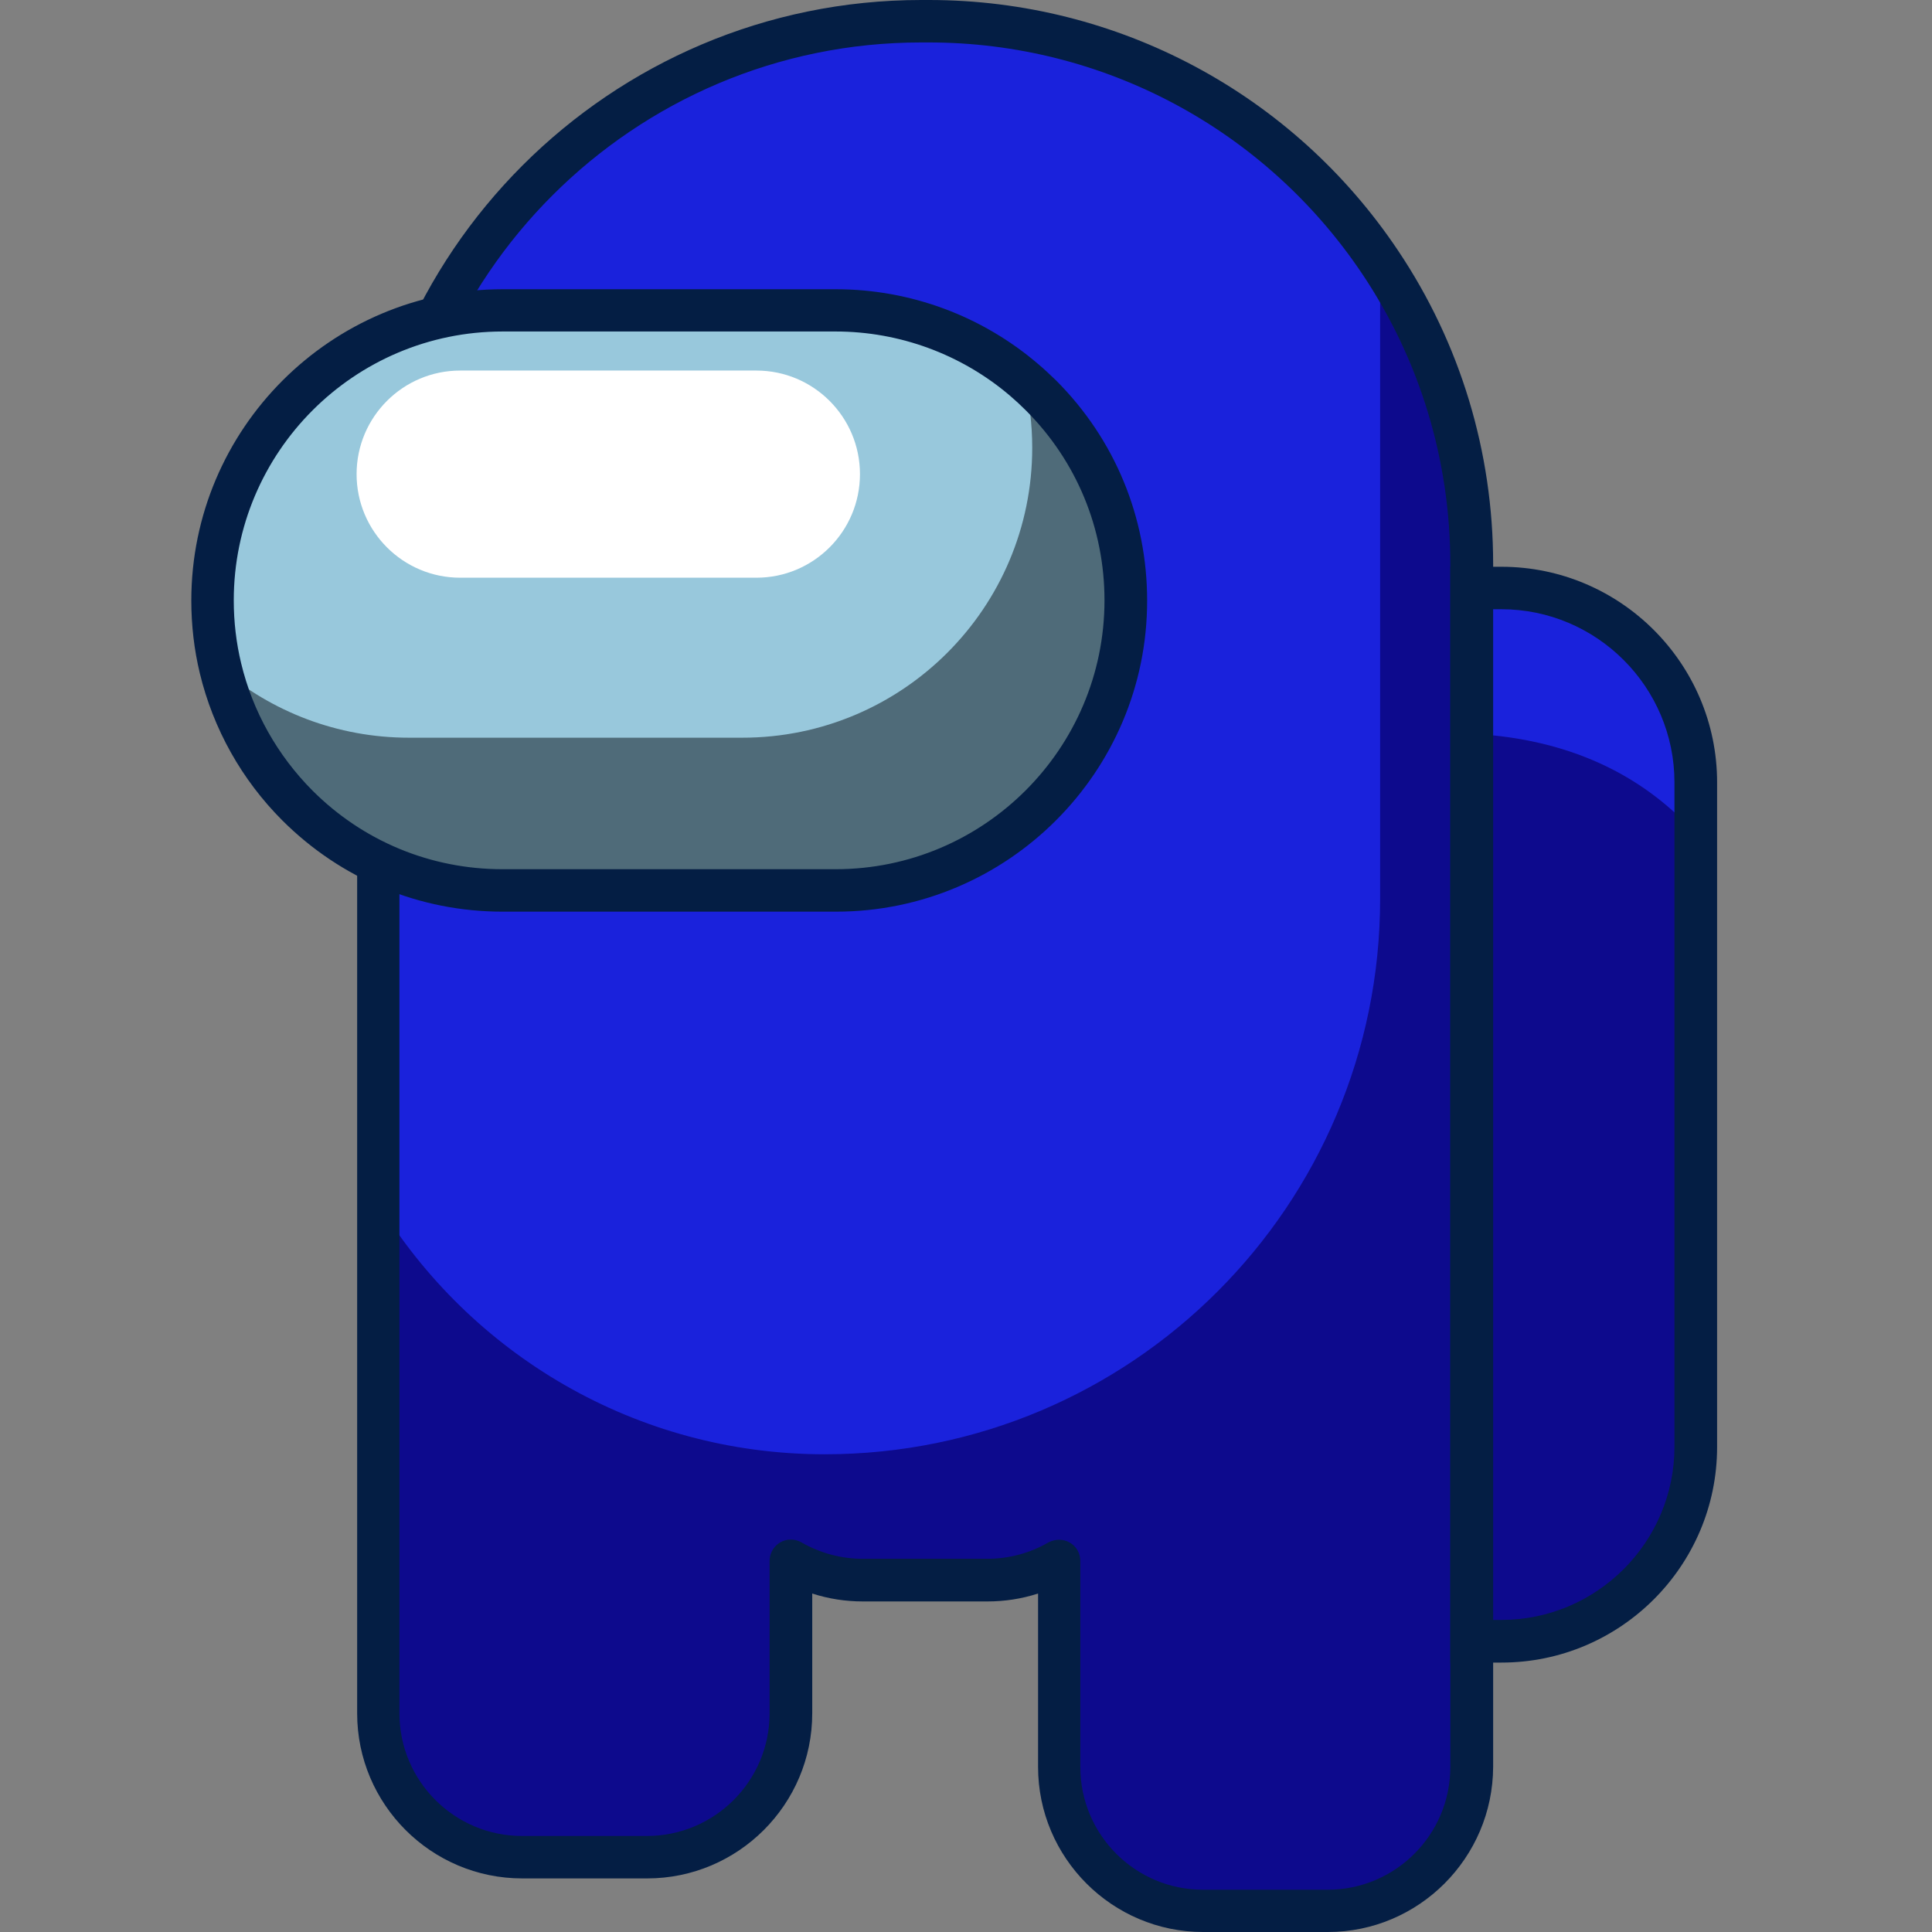
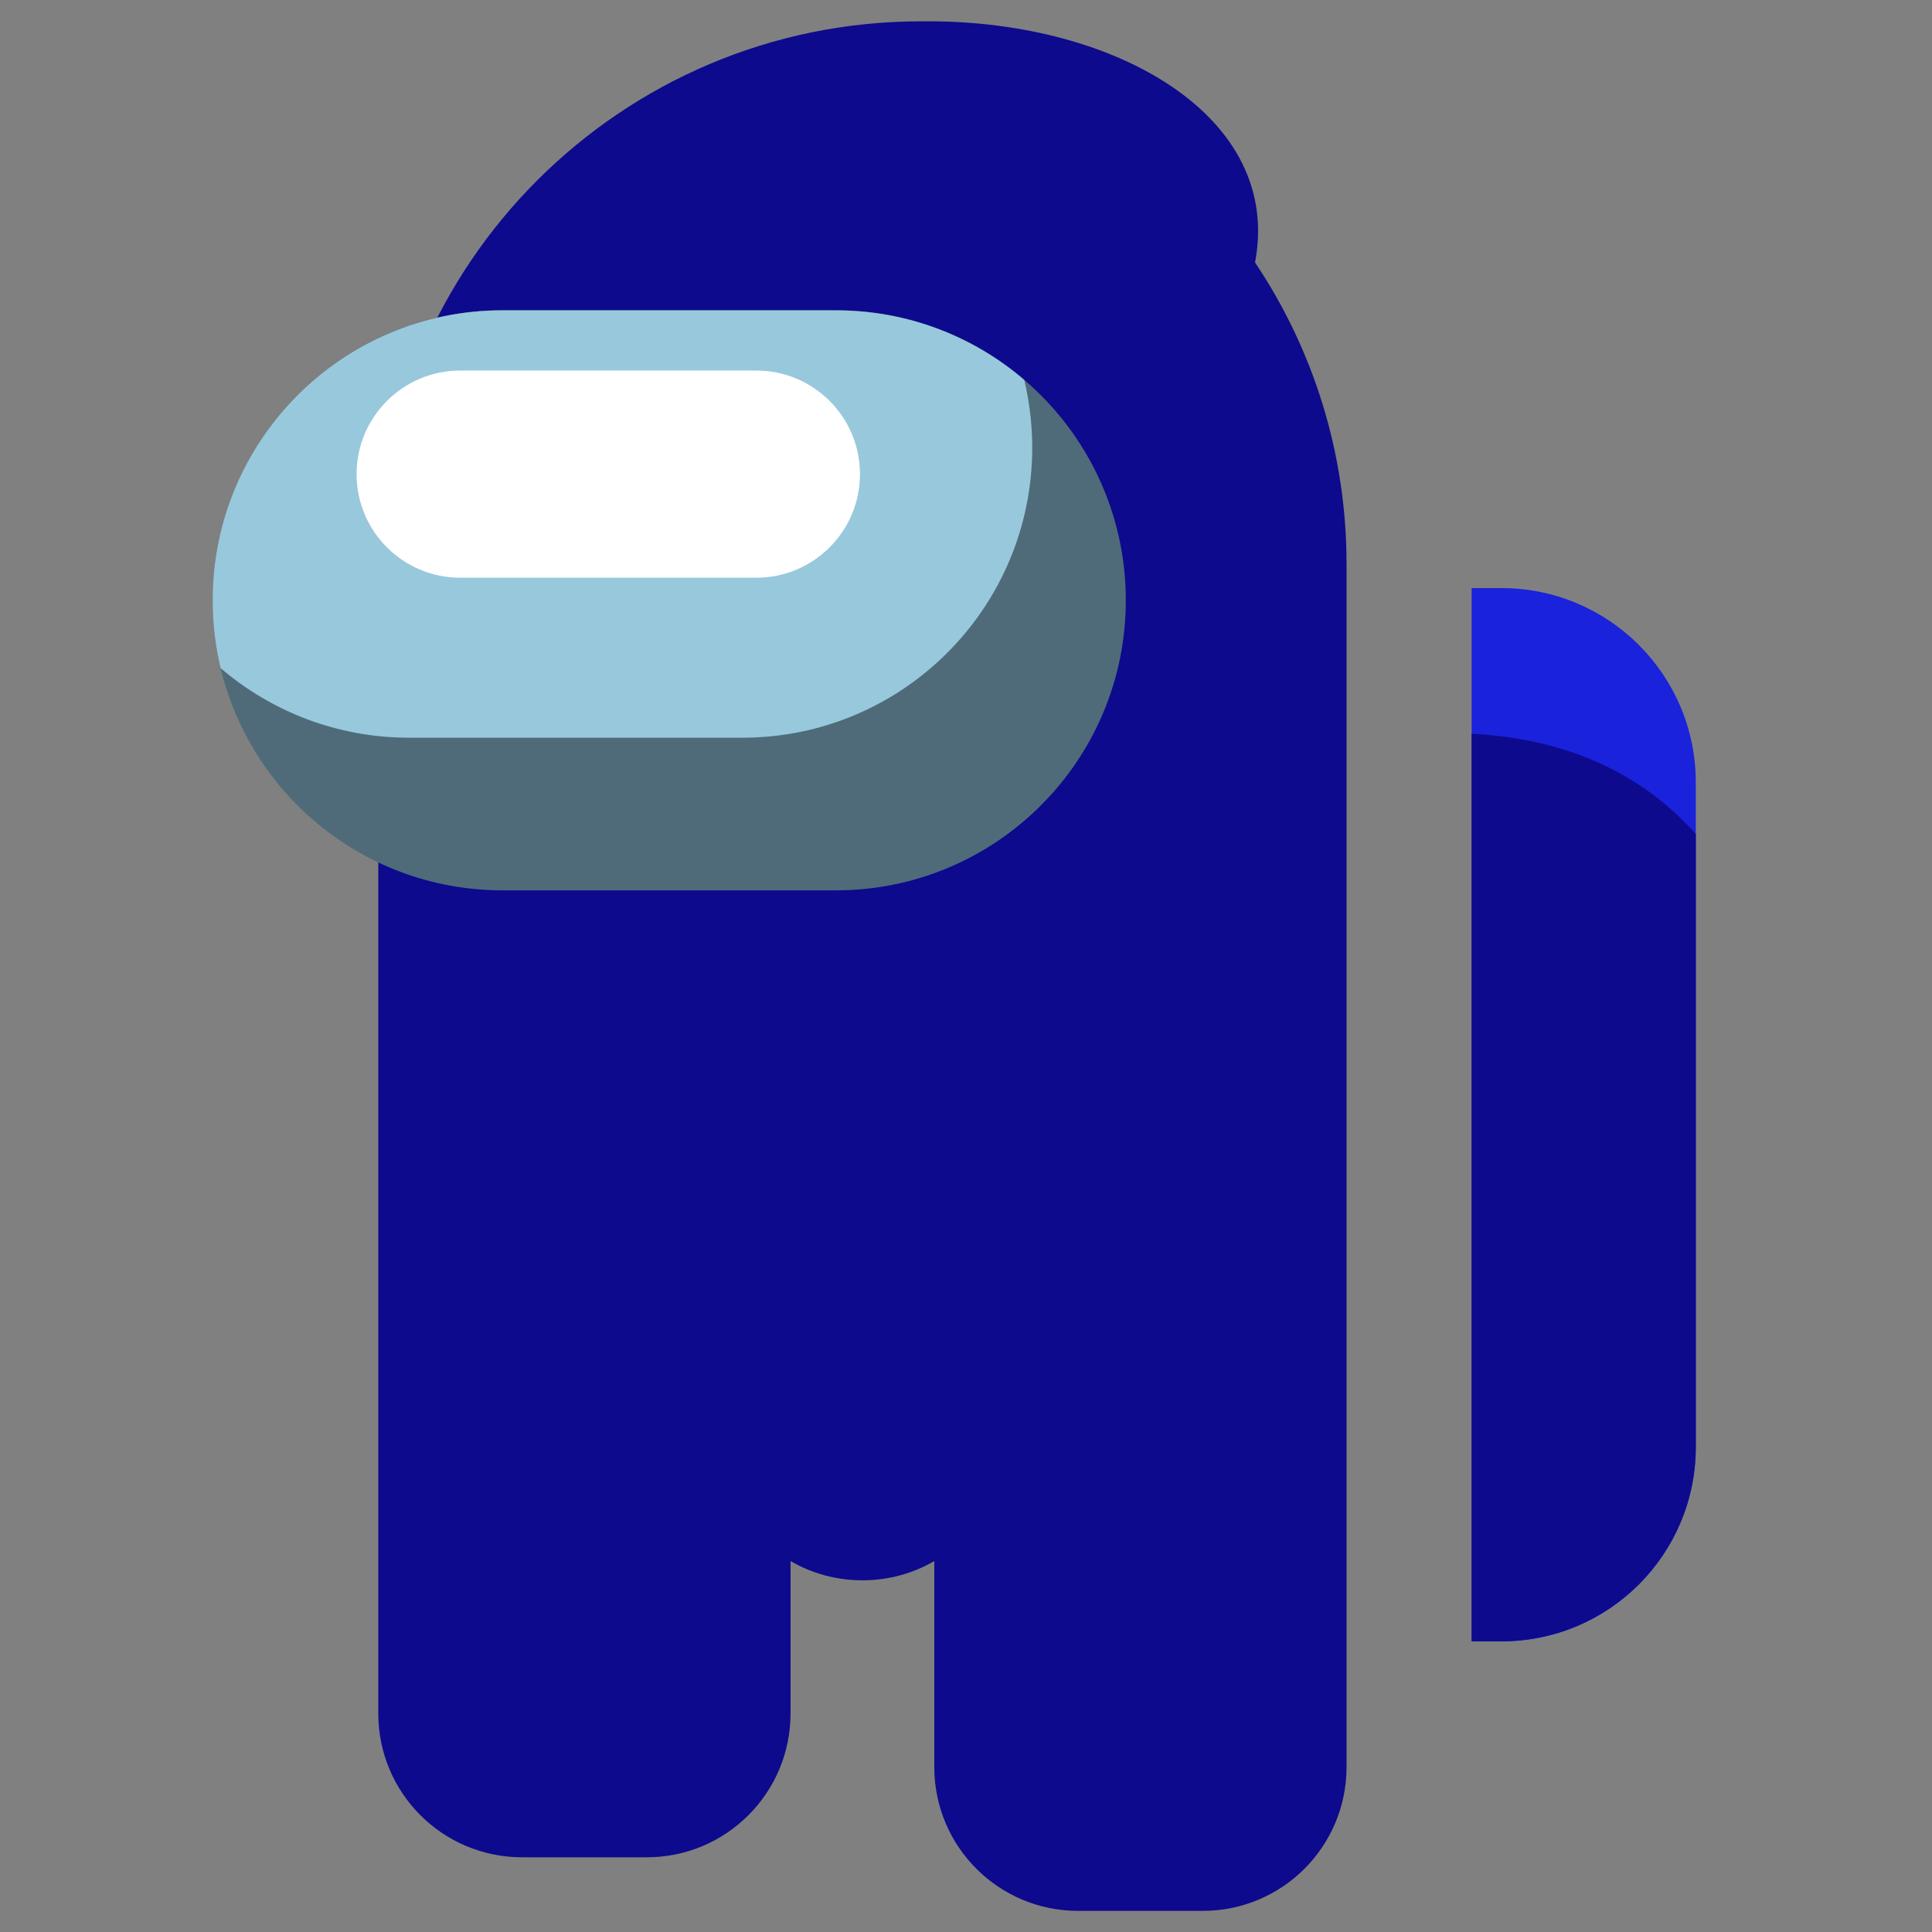
<svg xmlns="http://www.w3.org/2000/svg" version="1.1" id="Слой_1" x="0px" y="0px" viewBox="0 0 1024 1024" style="enable-background:new 0 0 1024 1024;" xml:space="preserve">
  <rect x="0" y="0" width="1024" height="1024" fill="#808080" stroke="none" />
  <style type="text/css">
	.st0{fill:#1A22DC;}
	.st1{fill:#0D0A8D;}
	.st2{fill:#041E44;}
	.st3{fill:#4F6B79;}
	.st4{fill:#98C8DC;}
	.st5{fill:#FFFFFF;}
</style>
  <g>
    <path class="st0" d="M780,311.7v558.3h15.8c56.9,0,103-46.1,103-103V414.7c0-56.9-46.1-103-103-103H780z" />
    <path class="st1" d="M780,388.9v481h15.8c56.9,0,103-46.1,103-103V442C874.4,414.7,837,391.8,780,388.9z" />
-     <path class="st1" d="M200.5,299v609.2c0,42.1,34.1,76.2,76.2,76.2h66.1c42.1,0,76.2-34.1,76.2-76.2v-80.8   c11.2,6.5,24.2,10.2,38.1,10.2h66.1c13.9,0,26.9-3.7,38.1-10.2v109.2c0,42.1,34.1,76.2,76.2,76.2h66.1c42.1,0,76.2-34.1,76.2-76.2   V299c0-59.2-17.9-114.2-48.5-159.9C679.9,62,592,11.3,492.3,11.3h-4.1C329.3,11.3,200.5,140.1,200.5,299z" />
-     <path class="st0" d="M200.5,299v338.8c48.6,79.7,136.4,133,236.6,133c162.6,0,294.4-131.8,294.4-294.4V139   C679.9,62,592,11.3,492.3,11.3h-4.1C329.3,11.3,200.5,140.1,200.5,299z" />
+     <path class="st1" d="M200.5,299v609.2c0,42.1,34.1,76.2,76.2,76.2h66.1c42.1,0,76.2-34.1,76.2-76.2v-80.8   c11.2,6.5,24.2,10.2,38.1,10.2c13.9,0,26.9-3.7,38.1-10.2v109.2c0,42.1,34.1,76.2,76.2,76.2h66.1c42.1,0,76.2-34.1,76.2-76.2   V299c0-59.2-17.9-114.2-48.5-159.9C679.9,62,592,11.3,492.3,11.3h-4.1C329.3,11.3,200.5,140.1,200.5,299z" />
    <g>
-       <path class="st2" d="M703.8,1024h-66.1c-48.2,0-87.5-39.3-87.5-87.5v-91.9c-8.6,2.8-17.7,4.2-26.8,4.2h-66.1    c-9.1,0-18.2-1.4-26.8-4.2v63.5c0,48.2-39.2,87.5-87.5,87.5h-66.2c-48.3,0-87.5-39.3-87.5-87.5V299c0-164.9,134.1-299,299-299h4.1    c100,0,192.9,49.6,248.6,132.8c33,49.2,50.4,106.7,50.4,166.2v637.5C791.2,984.7,752,1024,703.8,1024z M561.4,816.1    c1.9,0,3.9,0.5,5.6,1.5c3.5,2,5.6,5.7,5.6,9.8v109.2c0,35.8,29.1,65,65,65h66.1c35.8,0,65-29.1,65-65V299    c0-55-16.1-108.1-46.6-153.7C670.6,68.4,584.7,22.5,492.3,22.5h-4.1c-152.4,0-276.5,124-276.5,276.4v609.2c0,35.8,29.1,65,65,65    h66.2c35.8,0,65-29.1,65-65v-80.8c0-4,2.1-7.7,5.6-9.8c3.5-2,7.8-2,11.3,0c9.9,5.7,21.1,8.7,32.4,8.7h66.1c11.4,0,22.6-3,32.4-8.7    C557.5,816.6,559.4,816.1,561.4,816.1z" />
-     </g>
+       </g>
    <g>
-       <path class="st2" d="M795.8,881.2h-27.1V300.4h27.1c63,0,114.3,51.3,114.3,114.3v352.2C910.1,829.9,858.8,881.2,795.8,881.2z     M791.2,858.6h4.5c50.6,0,91.8-41.2,91.8-91.8V414.7c0-50.6-41.2-91.8-91.8-91.8h-4.5V858.6z" />
-     </g>
+       </g>
    <path class="st3" d="M112.7,318.2c0,12.4,1.5,24.4,4.2,35.9c6.7,28,21.1,53.1,40.8,72.8c27.8,27.8,66.2,45,108.7,45h176.6   c84.9,0,153.7-68.8,153.7-153.7c0-42.4-17.2-80.9-45-108.7c-2.8-2.8-5.8-5.6-8.8-8.2c-26.8-23-61.7-36.9-99.9-36.9H266.4   C181.5,164.4,112.7,233.3,112.7,318.2z" />
    <path class="st4" d="M112.7,318.2c0,12.4,1.5,24.4,4.2,35.9c26.9,23,61.8,36.9,99.9,36.9h176.6c84.9,0,153.7-68.8,153.7-153.7   c0-12.4-1.5-24.4-4.2-35.9c-26.8-23-61.7-36.9-99.9-36.9H266.4C181.5,164.4,112.7,233.3,112.7,318.2z" />
    <path class="st5" d="M243.9,306.2h157c30.3,0,54.9-24.6,54.9-54.9v0c0-30.3-24.6-54.9-54.9-54.9h-157c-30.3,0-54.9,24.6-54.9,54.9   v0C189,281.6,213.6,306.2,243.9,306.2z" />
    <g>
-       <path class="st2" d="M443.1,483.2H266.4c-44.1,0-85.5-17.2-116.7-48.3c-21.6-21.6-36.7-48.6-43.8-78.1c-3-12.5-4.5-25.4-4.5-38.5    c0-91,74-165,165-165h176.6c39.4,0,77.4,14.1,107.2,39.6c3.2,2.7,6.4,5.7,9.5,8.7c31.2,31.2,48.3,72.6,48.3,116.7    C608.1,409.2,534,483.2,443.1,483.2z M266.4,175.7c-78.6,0-142.5,63.9-142.5,142.5c0,11.3,1.3,22.5,3.9,33.3    c6.1,25.5,19.2,48.8,37.8,67.5c26.9,26.9,62.7,41.7,100.7,41.7h176.6c78.6,0,142.5-63.9,142.5-142.5c0-38.1-14.8-73.8-41.7-100.7    c-2.7-2.7-5.4-5.2-8.2-7.6c-25.7-22-58.6-34.2-92.6-34.2H266.4z" />
-     </g>
+       </g>
  </g>
</svg>